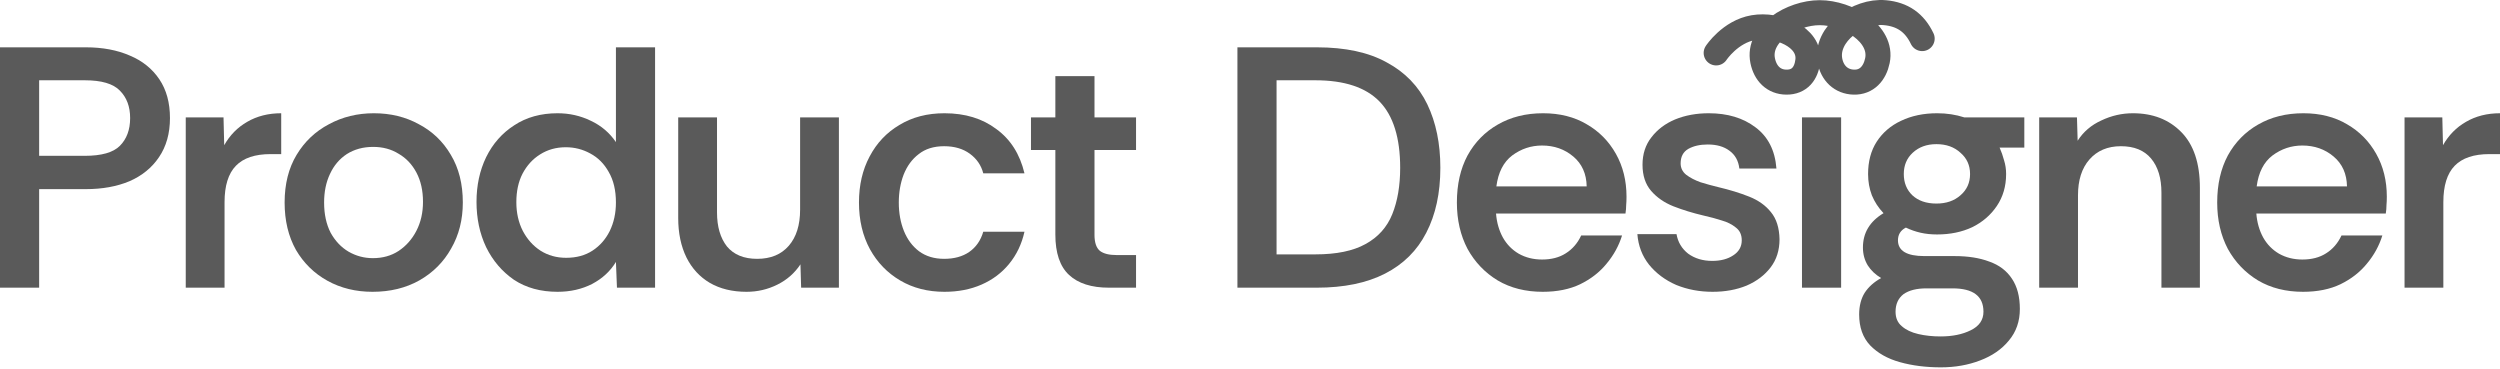
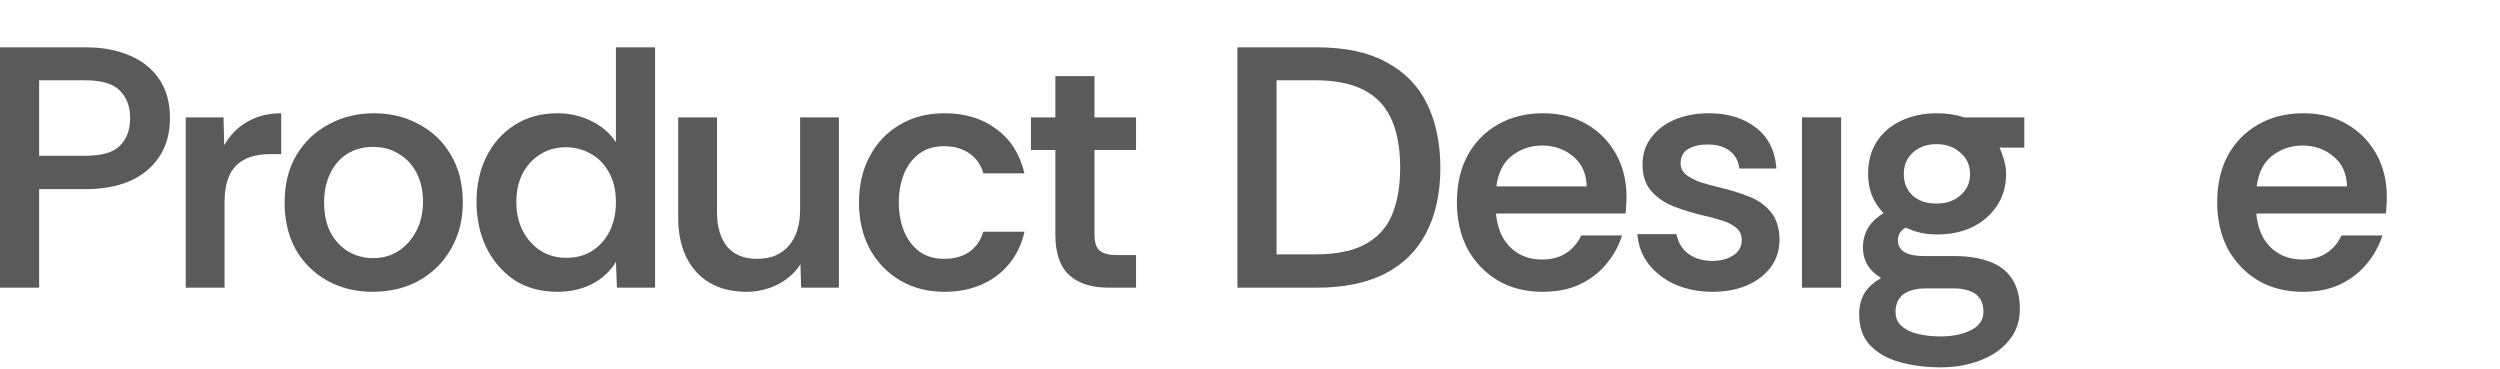
<svg xmlns="http://www.w3.org/2000/svg" fill="none" height="100%" overflow="visible" preserveAspectRatio="none" style="display: block;" viewBox="0 0 400 59" width="100%">
  <g id="Product Designer">
-     <path d="M384.727 46.029V18.779H390.77L390.88 23.229C391.796 21.617 393.023 20.372 394.561 19.493C396.136 18.577 397.949 18.12 400 18.12V24.657H398.297C395.806 24.657 393.957 25.28 392.748 26.525C391.539 27.77 390.935 29.712 390.935 32.349V46.029H384.727Z" fill="#030302" fill-opacity="0.65" id="Vector" />
    <path d="M368.486 46.688C365.739 46.688 363.34 46.084 361.289 44.875C359.238 43.63 357.626 41.945 356.454 39.821C355.319 37.66 354.751 35.187 354.751 32.404C354.751 29.51 355.319 27.001 356.454 24.877C357.626 22.753 359.238 21.105 361.289 19.933C363.377 18.724 365.794 18.12 368.541 18.12C371.215 18.12 373.54 18.706 375.518 19.878C377.496 21.013 379.053 22.588 380.188 24.602C381.324 26.617 381.891 28.906 381.891 31.47C381.891 31.983 381.873 32.44 381.836 32.843C381.836 33.246 381.8 33.686 381.726 34.162H361.014C361.124 35.59 361.491 36.872 362.113 38.008C362.736 39.106 363.578 39.967 364.64 40.59C365.739 41.212 366.984 41.524 368.376 41.524C369.878 41.524 371.142 41.194 372.167 40.535C373.229 39.875 374.053 38.923 374.639 37.678H381.177C380.664 39.326 379.84 40.828 378.705 42.183C377.606 43.538 376.196 44.637 374.474 45.479C372.79 46.285 370.794 46.688 368.486 46.688ZM361.069 29.822H375.518C375.482 27.807 374.767 26.214 373.376 25.042C371.984 23.87 370.317 23.284 368.376 23.284C366.618 23.284 365.025 23.815 363.597 24.877C362.205 25.939 361.362 27.587 361.069 29.822Z" fill="#030302" fill-opacity="0.65" id="Vector_2" />
-     <path d="M326.27 46.029V18.779H332.314L332.424 22.515C333.339 21.086 334.603 20.006 336.214 19.273C337.826 18.504 339.511 18.12 341.269 18.12C344.455 18.12 347.037 19.127 349.015 21.141C350.993 23.156 351.982 26.122 351.982 30.041V46.029H345.829V30.811C345.829 28.503 345.279 26.69 344.181 25.372C343.082 24.053 341.47 23.394 339.346 23.394C337.222 23.394 335.537 24.108 334.292 25.536C333.083 26.928 332.479 28.833 332.479 31.25V46.029H326.27Z" fill="#030302" fill-opacity="0.65" id="Vector_3" />
    <path d="M310.541 58.775C308.16 58.775 305.981 58.5 304.003 57.95C302.025 57.401 300.432 56.504 299.223 55.258C298.051 54.013 297.465 52.365 297.465 50.314C297.465 48.959 297.758 47.805 298.344 46.853C298.967 45.9 299.846 45.113 300.981 44.49C300.065 43.941 299.351 43.263 298.839 42.458C298.326 41.615 298.069 40.663 298.069 39.601C298.069 37.257 299.168 35.425 301.366 34.107C300.56 33.264 299.937 32.312 299.498 31.25C299.095 30.188 298.893 29.052 298.893 27.844C298.893 25.829 299.351 24.108 300.267 22.68C301.219 21.215 302.519 20.097 304.168 19.328C305.852 18.523 307.775 18.12 309.936 18.12C311.474 18.12 312.921 18.339 314.276 18.779H323.891V23.613H319.935C320.228 24.273 320.466 24.95 320.649 25.646C320.869 26.342 320.979 27.075 320.979 27.844C320.979 29.785 320.484 31.488 319.496 32.953C318.507 34.418 317.188 35.554 315.54 36.359C313.892 37.129 312.024 37.513 309.936 37.513C308.984 37.513 308.105 37.422 307.299 37.238C306.493 37.055 305.706 36.781 304.937 36.414C304.094 36.854 303.673 37.531 303.673 38.447C303.673 40.132 305.083 40.974 307.903 40.974H312.738C314.899 40.974 316.749 41.267 318.287 41.853C319.862 42.403 321.071 43.318 321.913 44.6C322.755 45.846 323.177 47.457 323.177 49.435C323.177 51.413 322.59 53.097 321.418 54.489C320.283 55.881 318.745 56.943 316.804 57.676C314.899 58.408 312.811 58.775 310.541 58.775ZM310.486 53.83C312.39 53.83 314.002 53.5 315.32 52.841C316.675 52.182 317.353 51.193 317.353 49.874C317.353 47.384 315.705 46.139 312.408 46.139H308.233C306.658 46.139 305.431 46.45 304.552 47.072C303.71 47.732 303.289 48.666 303.289 49.874C303.289 50.863 303.618 51.632 304.277 52.182C304.937 52.768 305.816 53.189 306.915 53.445C308.013 53.702 309.204 53.83 310.486 53.83ZM309.826 32.569C311.401 32.569 312.683 32.129 313.672 31.25C314.698 30.371 315.21 29.236 315.21 27.844C315.21 26.452 314.698 25.317 313.672 24.438C312.683 23.522 311.401 23.064 309.826 23.064C308.288 23.064 307.024 23.522 306.036 24.438C305.083 25.317 304.607 26.452 304.607 27.844C304.607 29.236 305.065 30.371 305.981 31.25C306.933 32.129 308.215 32.569 309.826 32.569Z" fill="#030302" fill-opacity="0.65" id="Vector_4" />
    <path d="M288.317 46.029V18.779H294.58V46.029H288.317Z" fill="#030302" fill-opacity="0.65" id="Vector_5" />
    <path d="M274.011 46.688C271.923 46.688 269.982 46.322 268.187 45.589C266.429 44.82 264.982 43.739 263.847 42.348C262.748 40.956 262.125 39.326 261.979 37.458H268.242C268.462 38.74 269.084 39.784 270.11 40.59C271.172 41.359 272.454 41.743 273.956 41.743C275.311 41.743 276.428 41.45 277.307 40.864C278.223 40.278 278.68 39.473 278.68 38.447C278.68 37.568 278.369 36.89 277.746 36.414C277.124 35.901 276.355 35.517 275.439 35.261C274.523 34.968 273.571 34.711 272.582 34.491C270.861 34.089 269.249 33.594 267.747 33.008C266.282 32.422 265.092 31.598 264.176 30.536C263.261 29.474 262.803 28.082 262.803 26.36C262.803 24.639 263.279 23.174 264.231 21.965C265.184 20.72 266.447 19.768 268.022 19.108C269.634 18.449 271.428 18.12 273.406 18.12C276.41 18.12 278.9 18.87 280.878 20.372C282.892 21.874 284.009 24.071 284.229 26.965H278.296C278.149 25.72 277.618 24.767 276.703 24.108C275.824 23.449 274.67 23.119 273.241 23.119C271.996 23.119 270.952 23.357 270.11 23.833C269.304 24.309 268.901 25.078 268.901 26.141C268.901 26.873 269.194 27.477 269.78 27.954C270.403 28.43 271.172 28.833 272.088 29.162C273.04 29.455 273.974 29.712 274.89 29.931C276.757 30.371 278.424 30.884 279.889 31.47C281.354 32.056 282.508 32.88 283.35 33.942C284.229 35.004 284.687 36.451 284.724 38.282C284.724 40.04 284.248 41.542 283.295 42.787C282.343 44.032 281.061 45.003 279.45 45.699C277.838 46.358 276.025 46.688 274.011 46.688Z" fill="#030302" fill-opacity="0.65" id="Vector_6" />
    <path d="M246.837 46.688C244.09 46.688 241.691 46.084 239.64 44.875C237.589 43.63 235.977 41.945 234.805 39.821C233.67 37.66 233.102 35.187 233.102 32.404C233.102 29.51 233.67 27.001 234.805 24.877C235.977 22.753 237.589 21.105 239.64 19.933C241.728 18.724 244.145 18.12 246.892 18.12C249.565 18.12 251.891 18.706 253.869 19.878C255.847 21.013 257.403 22.588 258.539 24.602C259.674 26.617 260.242 28.906 260.242 31.47C260.242 31.983 260.224 32.44 260.187 32.843C260.187 33.246 260.15 33.686 260.077 34.162H239.365C239.475 35.59 239.841 36.872 240.464 38.008C241.087 39.106 241.929 39.967 242.991 40.59C244.09 41.212 245.335 41.524 246.727 41.524C248.229 41.524 249.492 41.194 250.518 40.535C251.58 39.875 252.404 38.923 252.99 37.678H259.528C259.015 39.326 258.191 40.828 257.056 42.183C255.957 43.538 254.547 44.637 252.825 45.479C251.14 46.285 249.144 46.688 246.837 46.688ZM239.42 29.822H253.869C253.832 27.807 253.118 26.214 251.726 25.042C250.335 23.87 248.668 23.284 246.727 23.284C244.969 23.284 243.376 23.815 241.947 24.877C240.555 25.939 239.713 27.587 239.42 29.822Z" fill="#030302" fill-opacity="0.65" id="Vector_7" />
    <path d="M197.987 46.029V7.571H210.678C215.256 7.571 218.992 8.377 221.885 9.989C224.815 11.563 226.976 13.798 228.368 16.691C229.76 19.585 230.456 22.973 230.456 26.855C230.456 30.884 229.705 34.345 228.203 37.238C226.738 40.095 224.541 42.275 221.61 43.776C218.68 45.278 215.036 46.029 210.678 46.029H197.987ZM204.25 40.7H210.458C213.827 40.7 216.501 40.15 218.479 39.051C220.493 37.953 221.922 36.359 222.764 34.272C223.607 32.184 224.028 29.712 224.028 26.855C224.028 22.057 222.929 18.523 220.731 16.252C218.534 13.981 215.109 12.845 210.458 12.845H204.25V40.7Z" fill="#030302" fill-opacity="0.65" id="Vector_8" />
    <path d="M177.427 46.029C174.643 46.029 172.519 45.351 171.054 43.996C169.589 42.641 168.856 40.48 168.856 37.513V23.998H164.956V18.779H168.856V12.186H175.119V18.779H181.767V23.998H175.119V37.568C175.119 38.813 175.412 39.674 175.998 40.15C176.584 40.59 177.463 40.809 178.635 40.809H181.767V46.029H177.427Z" fill="#030302" fill-opacity="0.65" id="Vector_9" />
    <path d="M151.115 46.688C148.441 46.688 146.079 46.084 144.028 44.875C141.977 43.666 140.365 42 139.193 39.875C138.021 37.715 137.435 35.224 137.435 32.404C137.435 29.62 138.003 27.166 139.138 25.042C140.274 22.881 141.867 21.196 143.918 19.988C145.969 18.742 148.368 18.12 151.115 18.12C154.411 18.12 157.177 18.962 159.411 20.647C161.682 22.295 163.183 24.657 163.916 27.734H157.323C156.993 26.452 156.279 25.408 155.18 24.602C154.082 23.797 152.708 23.394 151.06 23.394C149.412 23.394 148.057 23.815 146.995 24.657C145.932 25.463 145.127 26.562 144.577 27.954C144.064 29.309 143.808 30.792 143.808 32.404C143.808 34.089 144.083 35.608 144.632 36.964C145.182 38.319 145.987 39.399 147.049 40.205C148.148 41.011 149.485 41.414 151.06 41.414C152.672 41.414 154.008 41.047 155.071 40.315C156.169 39.546 156.92 38.465 157.323 37.074H163.916C163.476 39.051 162.652 40.773 161.444 42.238C160.271 43.666 158.806 44.765 157.048 45.534C155.29 46.303 153.313 46.688 151.115 46.688Z" fill="#030302" fill-opacity="0.65" id="Vector_10" />
    <path d="M119.447 46.688C117.176 46.688 115.216 46.212 113.568 45.259C111.957 44.307 110.711 42.952 109.832 41.194C108.953 39.399 108.514 37.293 108.514 34.876V18.779H114.722V33.997C114.722 36.268 115.253 38.081 116.315 39.436C117.414 40.754 119.025 41.414 121.15 41.414C123.311 41.414 124.996 40.718 126.204 39.326C127.413 37.934 128.017 36.011 128.017 33.557V18.779H134.225V46.029H128.182L128.072 42.293C127.156 43.684 125.929 44.765 124.391 45.534C122.853 46.303 121.205 46.688 119.447 46.688Z" fill="#030302" fill-opacity="0.65" id="Vector_11" />
    <path d="M89.208 46.688C86.498 46.688 84.172 46.047 82.231 44.765C80.326 43.447 78.843 41.707 77.781 39.546C76.755 37.385 76.242 34.968 76.242 32.294C76.242 29.657 76.755 27.276 77.781 25.152C78.843 22.991 80.345 21.288 82.286 20.043C84.227 18.761 86.534 18.12 89.208 18.12C91.113 18.12 92.889 18.523 94.537 19.328C96.185 20.097 97.522 21.233 98.548 22.735V7.571H104.811V46.029H98.713L98.548 41.908C97.669 43.373 96.405 44.545 94.757 45.424C93.109 46.267 91.259 46.688 89.208 46.688ZM90.582 41.249C92.23 41.249 93.64 40.864 94.812 40.095C95.984 39.326 96.9 38.282 97.559 36.964C98.218 35.608 98.548 34.089 98.548 32.404C98.548 30.463 98.163 28.833 97.394 27.514C96.662 26.196 95.673 25.207 94.427 24.547C93.219 23.888 91.918 23.559 90.527 23.559C88.988 23.559 87.615 23.943 86.406 24.712C85.234 25.445 84.3 26.47 83.604 27.789C82.945 29.071 82.615 30.591 82.615 32.349C82.615 34.07 82.963 35.608 83.659 36.964C84.355 38.282 85.289 39.326 86.461 40.095C87.67 40.864 89.043 41.249 90.582 41.249Z" fill="#030302" fill-opacity="0.65" id="Vector_12" />
    <path d="M59.603 46.688C56.929 46.688 54.531 46.102 52.406 44.93C50.282 43.758 48.597 42.11 47.352 39.985C46.143 37.824 45.539 35.297 45.539 32.404C45.539 29.437 46.18 26.892 47.462 24.767C48.744 22.643 50.465 21.013 52.626 19.878C54.787 18.706 57.186 18.12 59.823 18.12C62.497 18.12 64.896 18.706 67.02 19.878C69.181 21.013 70.884 22.643 72.129 24.767C73.411 26.892 74.052 29.437 74.052 32.404C74.052 35.151 73.43 37.605 72.184 39.766C70.976 41.926 69.272 43.63 67.075 44.875C64.914 46.084 62.423 46.688 59.603 46.688ZM59.658 41.304C61.233 41.304 62.606 40.919 63.779 40.15C64.987 39.344 65.939 38.264 66.635 36.909C67.331 35.554 67.679 34.015 67.679 32.294C67.679 30.499 67.331 28.943 66.635 27.624C65.939 26.305 64.987 25.298 63.779 24.602C62.606 23.87 61.251 23.504 59.713 23.504C58.102 23.504 56.691 23.888 55.483 24.657C54.311 25.427 53.413 26.489 52.791 27.844C52.168 29.162 51.857 30.682 51.857 32.404C51.857 34.272 52.205 35.883 52.901 37.238C53.633 38.557 54.585 39.564 55.758 40.26C56.966 40.956 58.266 41.304 59.658 41.304Z" fill="#030302" fill-opacity="0.65" id="Vector_13" />
    <path d="M29.72 46.029V18.779H35.763L35.873 23.229C36.788 21.617 38.016 20.372 39.554 19.493C41.129 18.577 42.942 18.12 44.993 18.12V24.657H43.29C40.799 24.657 38.949 25.28 37.741 26.525C36.532 27.77 35.928 29.712 35.928 32.349V46.029H29.72Z" fill="#030302" fill-opacity="0.65" id="Vector_14" />
    <path d="M0 46.029V7.571H13.735C16.409 7.571 18.753 8.011 20.767 8.89C22.781 9.732 24.356 10.996 25.492 12.681C26.627 14.365 27.195 16.435 27.195 18.889C27.195 21.343 26.609 23.43 25.437 25.152C24.301 26.837 22.727 28.119 20.712 28.997C18.698 29.84 16.372 30.261 13.735 30.261H6.263V46.029H0ZM6.263 24.932H13.57C16.244 24.932 18.112 24.401 19.174 23.339C20.273 22.24 20.822 20.757 20.822 18.889C20.822 17.057 20.273 15.592 19.174 14.494C18.112 13.395 16.244 12.845 13.57 12.845H6.263V24.932Z" fill="#030302" fill-opacity="0.65" id="Vector_15" />
-     <path d="M274.585 8.469C274.585 8.469 276.827 5.054 280.57 4.413C284.375 3.761 289.681 5.876 289.253 9.705C289.023 11.765 287.918 13.151 285.842 13.141C283.772 13.131 282.439 11.73 282.028 9.705C281.148 5.371 286.714 2.038 291.145 2.029C295.584 2.021 301.28 5.365 300.386 9.705C299.967 11.735 298.678 13.201 296.602 13.141C294.568 13.082 293.16 11.703 292.788 9.705C291.996 5.444 297.271 1.626 301.595 2.029C304.418 2.293 306.327 3.623 307.549 6.177" id="Highlight 27" stroke="#030302" stroke-linecap="round" stroke-opacity="0.65" stroke-width="4" />
  </g>
</svg>